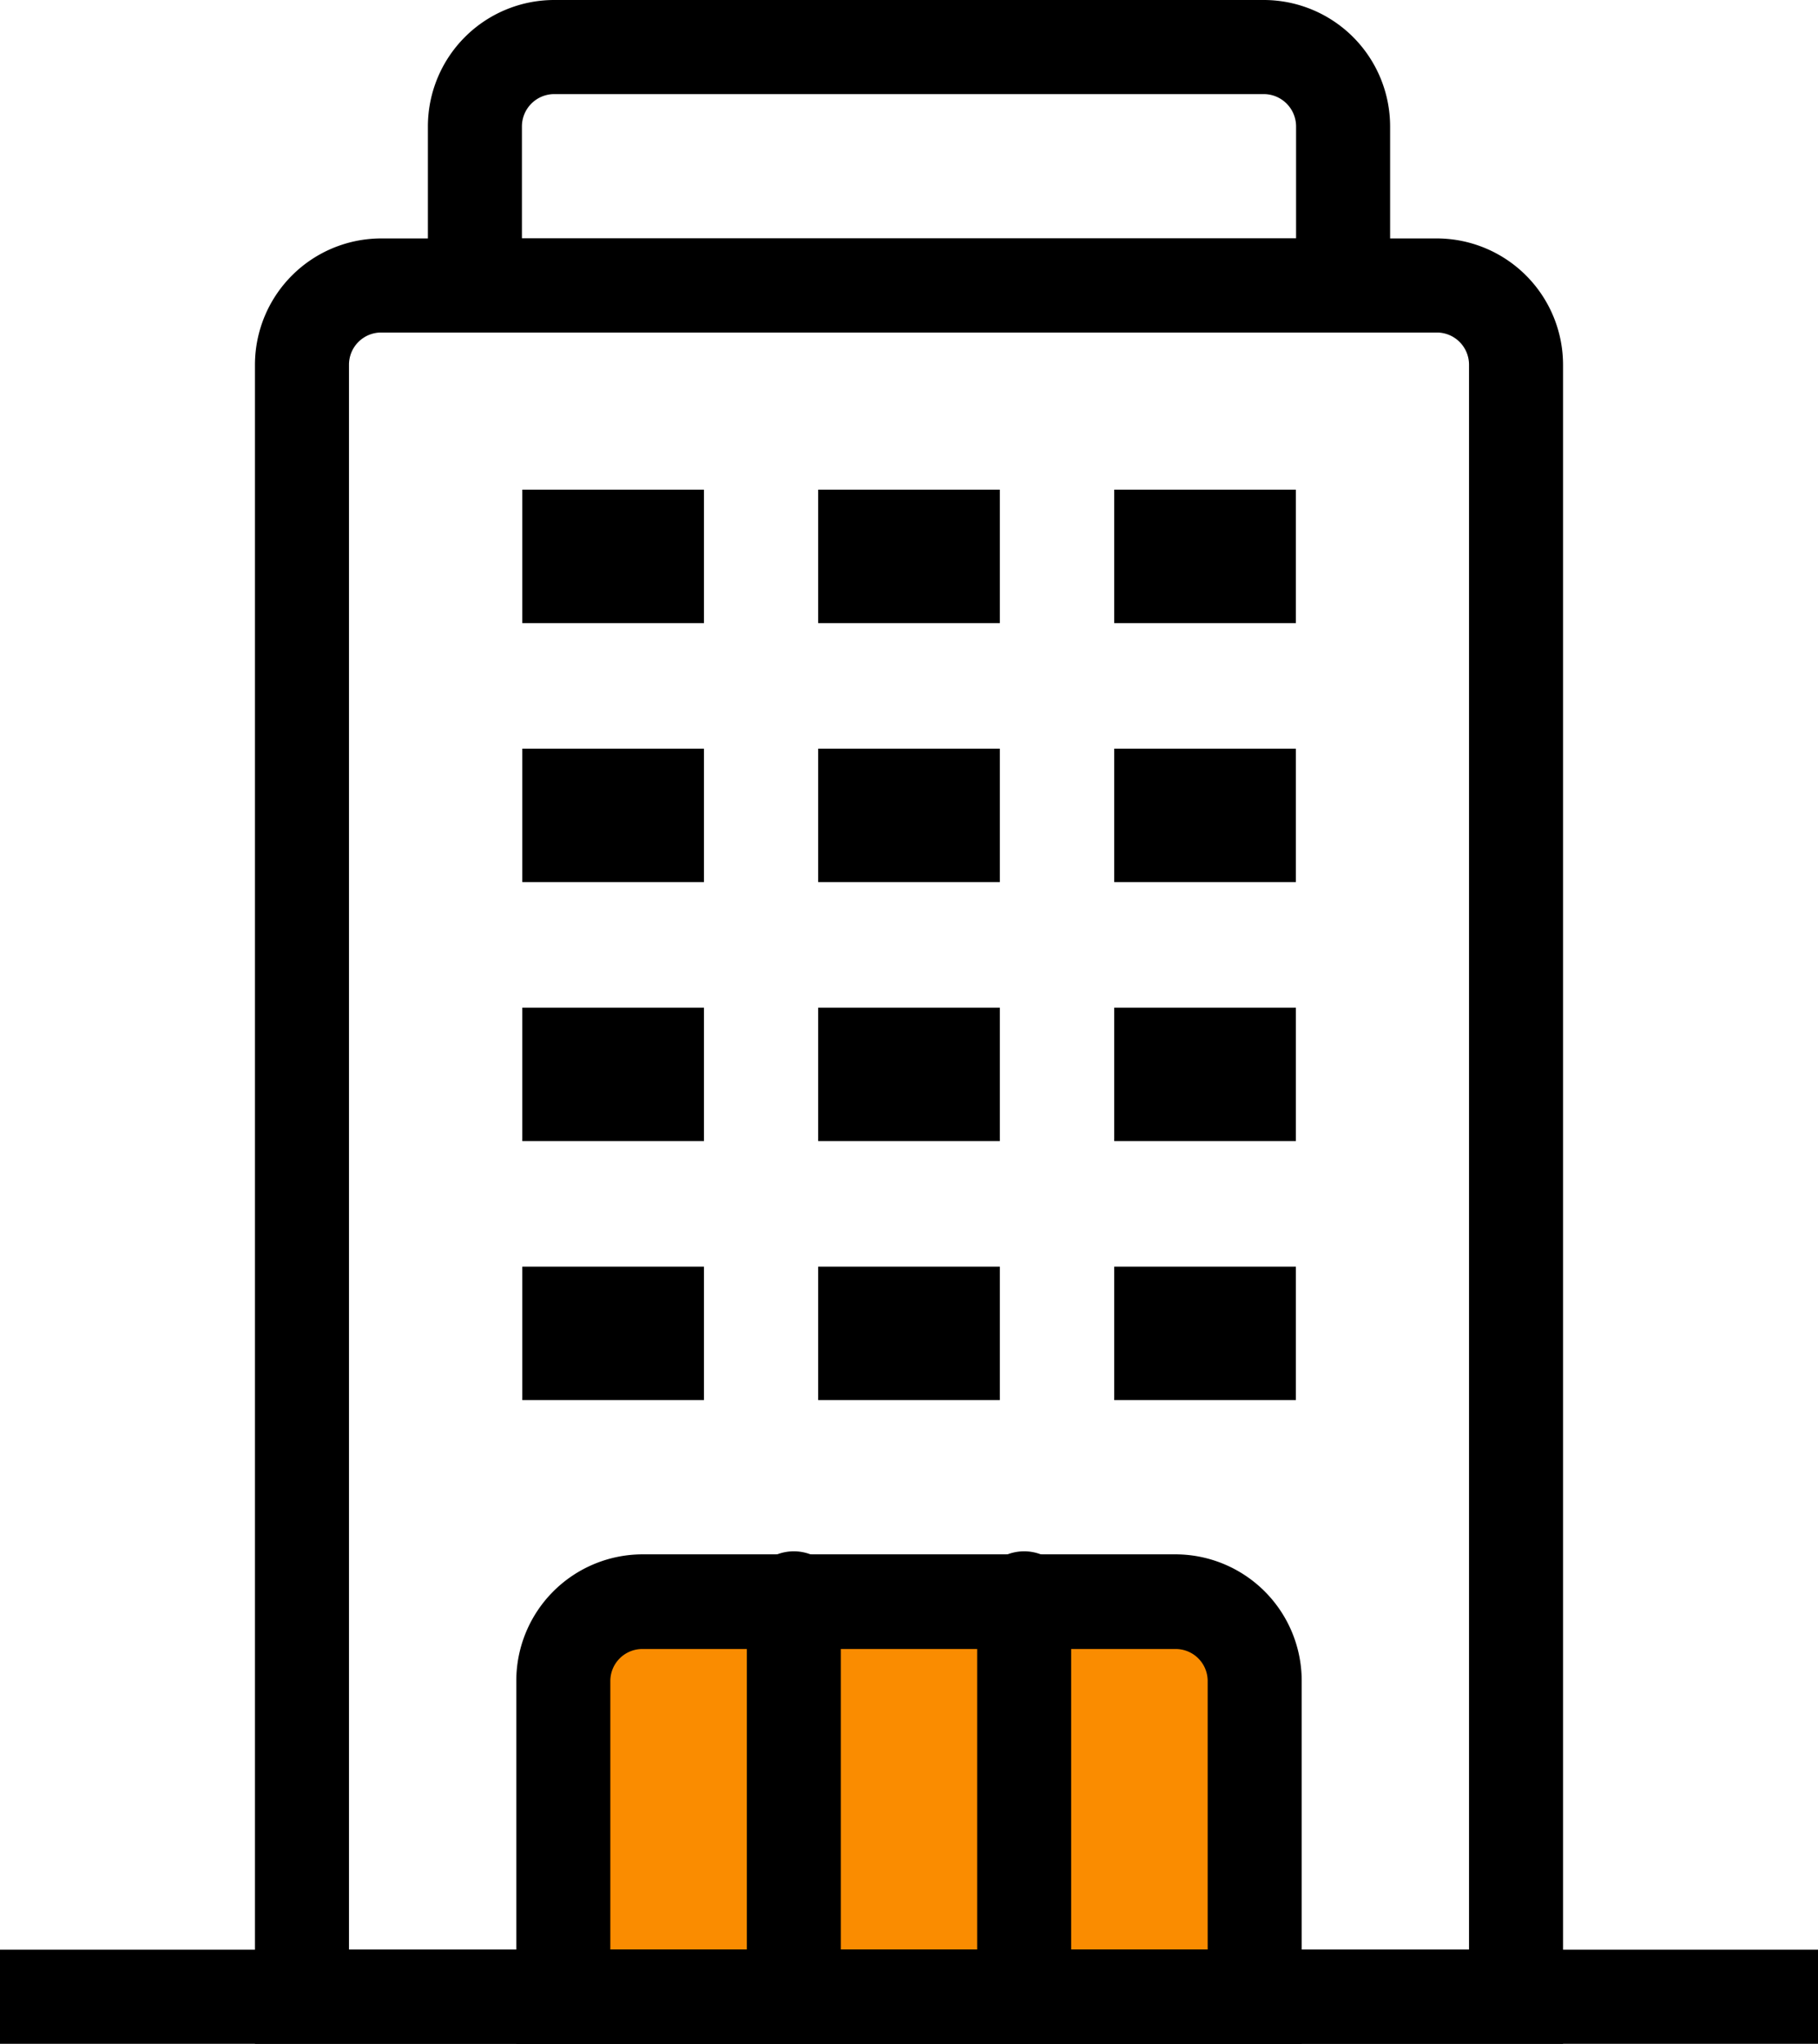
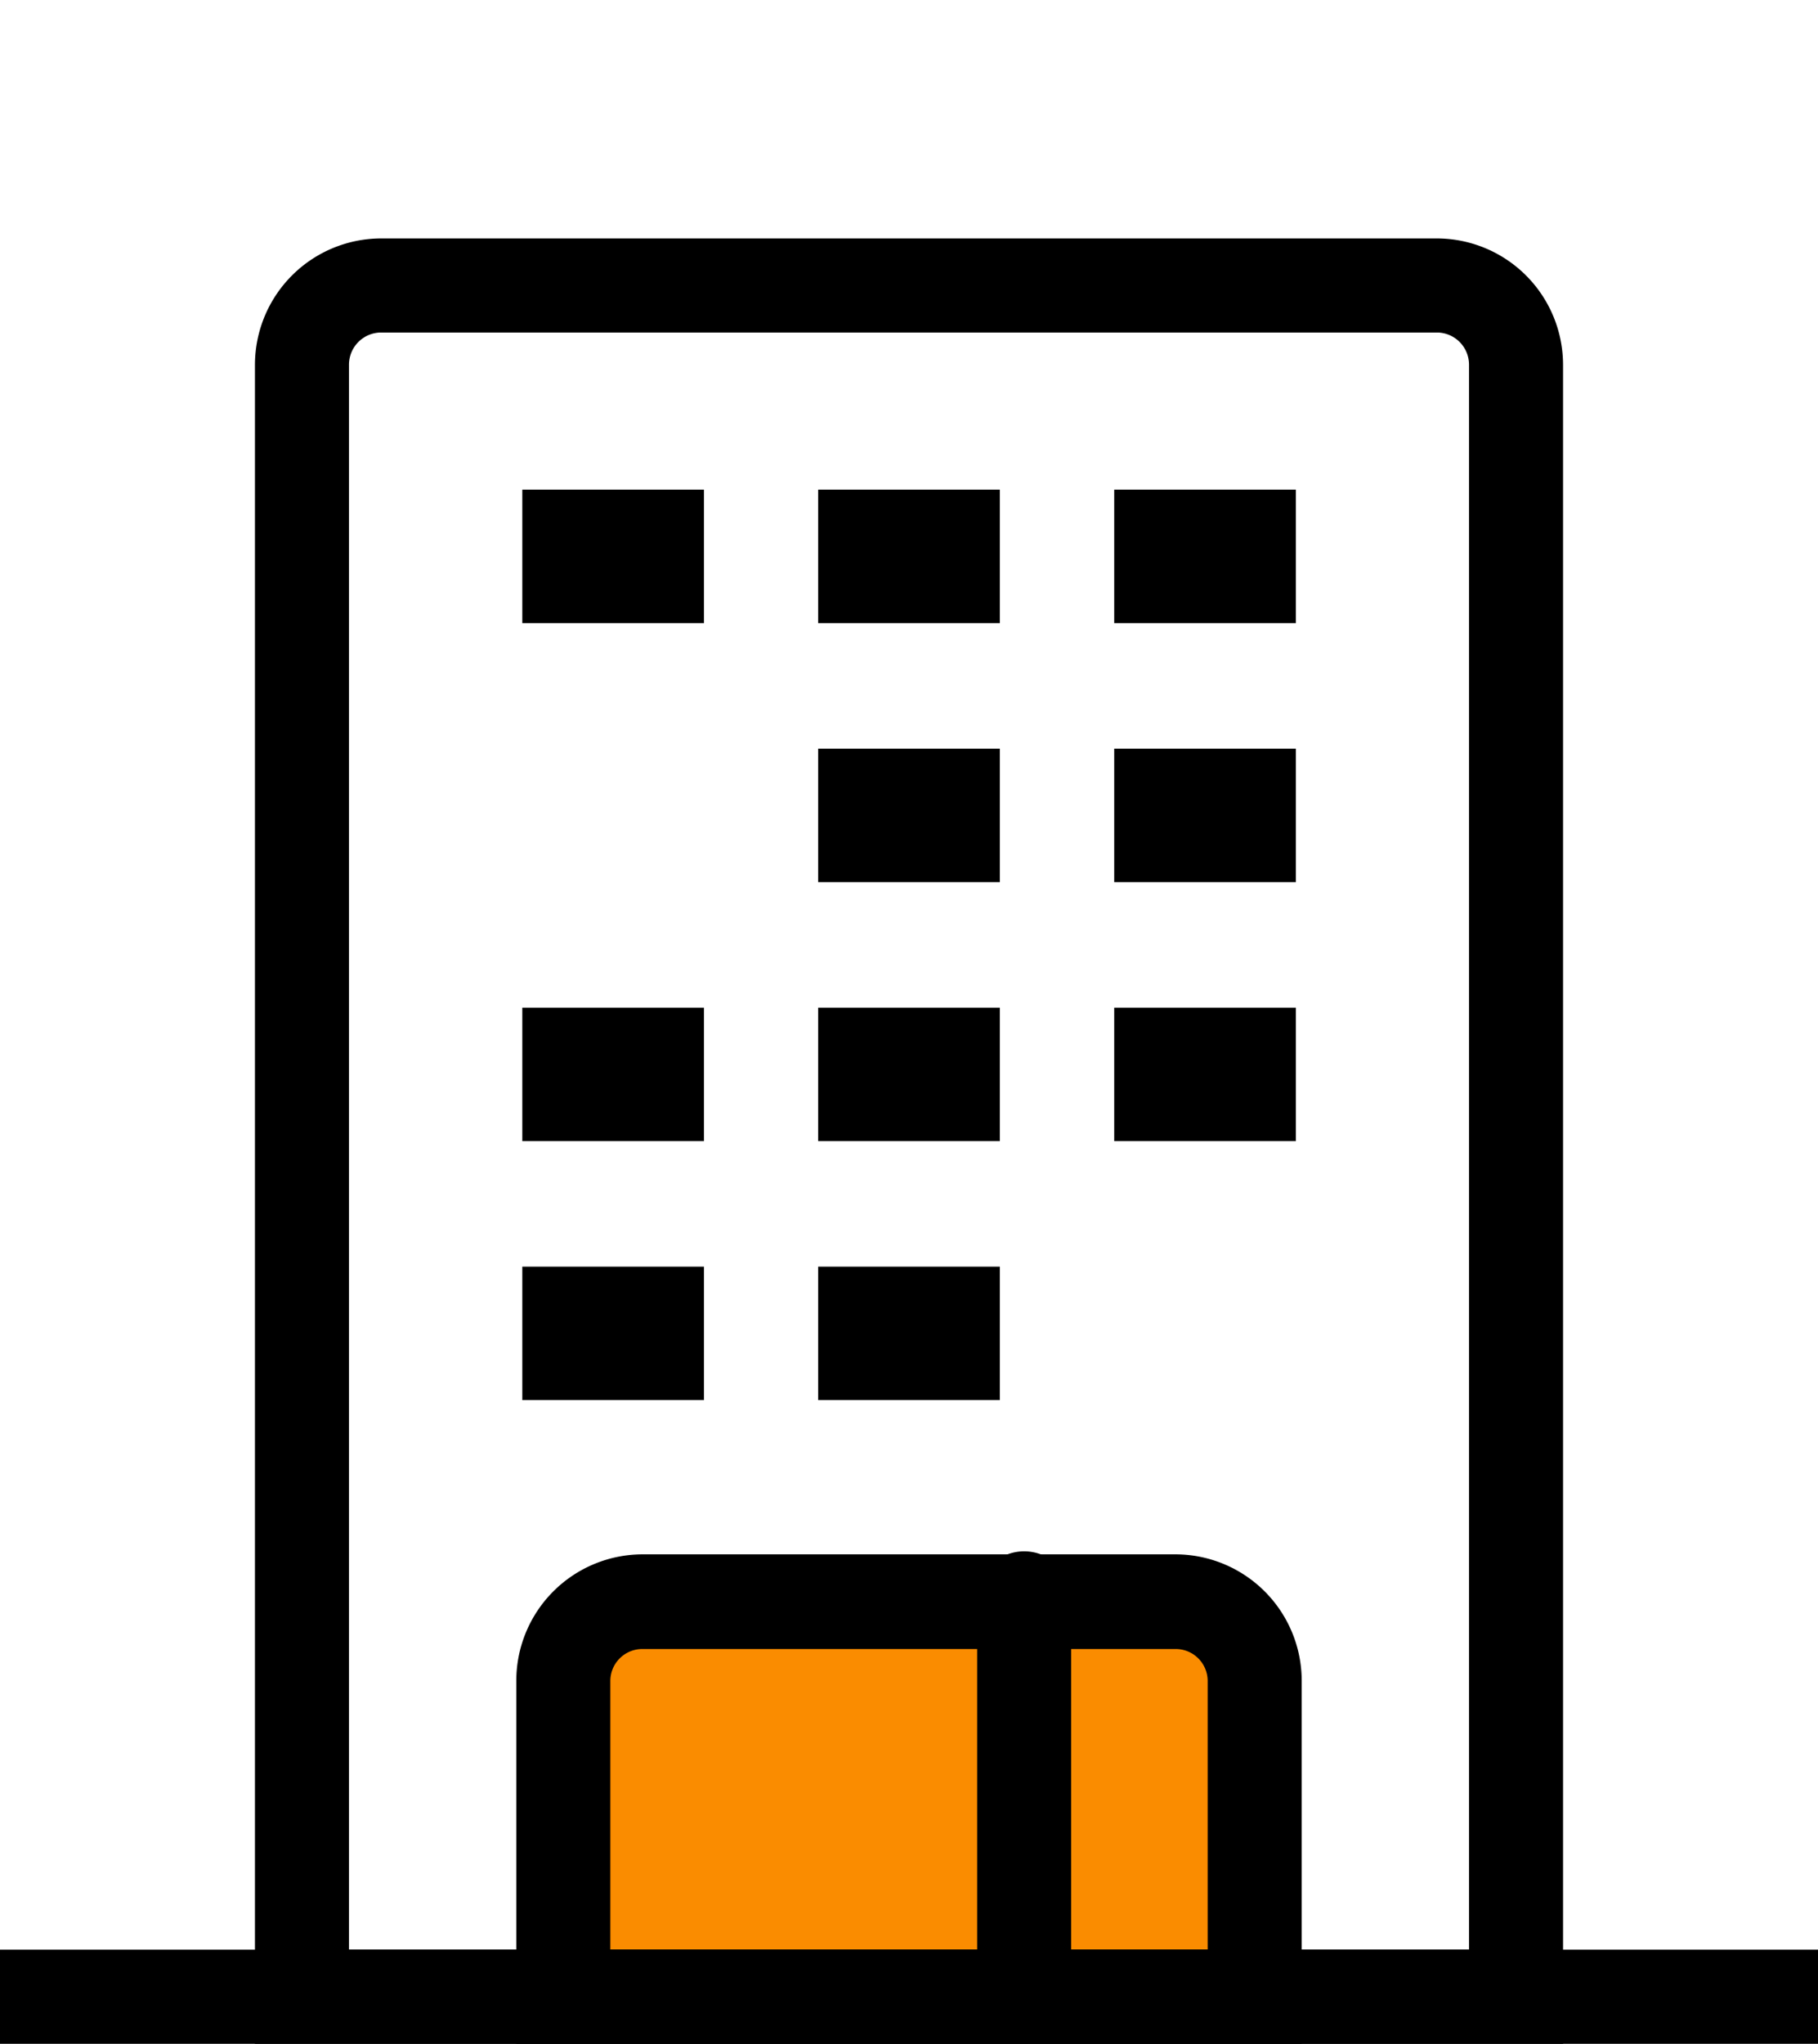
<svg xmlns="http://www.w3.org/2000/svg" viewBox="0 0 93.77 105.35">
  <defs>
    <style>.cls-1{fill:#fa8c00;}</style>
  </defs>
  <g id="레이어_2" data-name="레이어 2">
    <g id="레이어_1-2" data-name="레이어 1">
      <rect class="cls-1" x="29.84" y="82.36" width="34.88" height="20.57" rx="4.81" />
      <path d="M80.62,105.35H13.15V18.8a6.52,6.52,0,0,1,6.51-6.51H74.11a6.52,6.52,0,0,1,6.51,6.51ZM18,100.5H75.77V18.8a1.66,1.66,0,0,0-1.66-1.66H19.66A1.66,1.66,0,0,0,18,18.8Z" />
      <path d="M67.14,105.35H26.63V86.63a6.52,6.52,0,0,1,6.51-6.51H60.63a6.52,6.52,0,0,1,6.51,6.51ZM31.48,100.5H62.29V86.63A1.65,1.65,0,0,0,60.63,85H33.14a1.65,1.65,0,0,0-1.66,1.65Z" />
-       <path d="M71.7,17.14H22.07V6.51A6.52,6.52,0,0,1,28.58,0H65.19A6.52,6.52,0,0,1,71.7,6.51ZM26.92,12.29H66.85V6.51a1.67,1.67,0,0,0-1.66-1.66H28.58a1.67,1.67,0,0,0-1.66,1.66Z" />
      <rect y="100.5" width="93.77" height="4.85" />
-       <path d="M40.94,105.35a2.42,2.42,0,0,1-2.42-2.43V82.55a2.43,2.43,0,1,1,4.85,0v20.37A2.43,2.43,0,0,1,40.94,105.35Z" />
      <path d="M52.83,105.35a2.43,2.43,0,0,1-2.43-2.43V82.55a2.43,2.43,0,1,1,4.85,0v20.37A2.42,2.42,0,0,1,52.83,105.35Z" />
      <rect x="26.94" y="65.29" width="9.37" height="6.88" />
      <rect x="42.2" y="65.29" width="9.37" height="6.88" />
-       <rect x="57.47" y="65.29" width="9.37" height="6.88" />
      <rect x="26.94" y="51.94" width="9.37" height="6.88" />
      <rect x="42.2" y="51.94" width="9.37" height="6.88" />
      <rect x="57.47" y="51.94" width="9.37" height="6.88" />
-       <rect x="26.94" y="38.59" width="9.37" height="6.88" />
      <rect x="42.2" y="38.59" width="9.37" height="6.88" />
      <rect x="57.47" y="38.59" width="9.37" height="6.88" />
      <rect x="26.94" y="25.24" width="9.37" height="6.88" />
      <rect x="42.2" y="25.24" width="9.37" height="6.88" />
      <rect x="57.47" y="25.24" width="9.37" height="6.88" />
    </g>
  </g>
</svg>